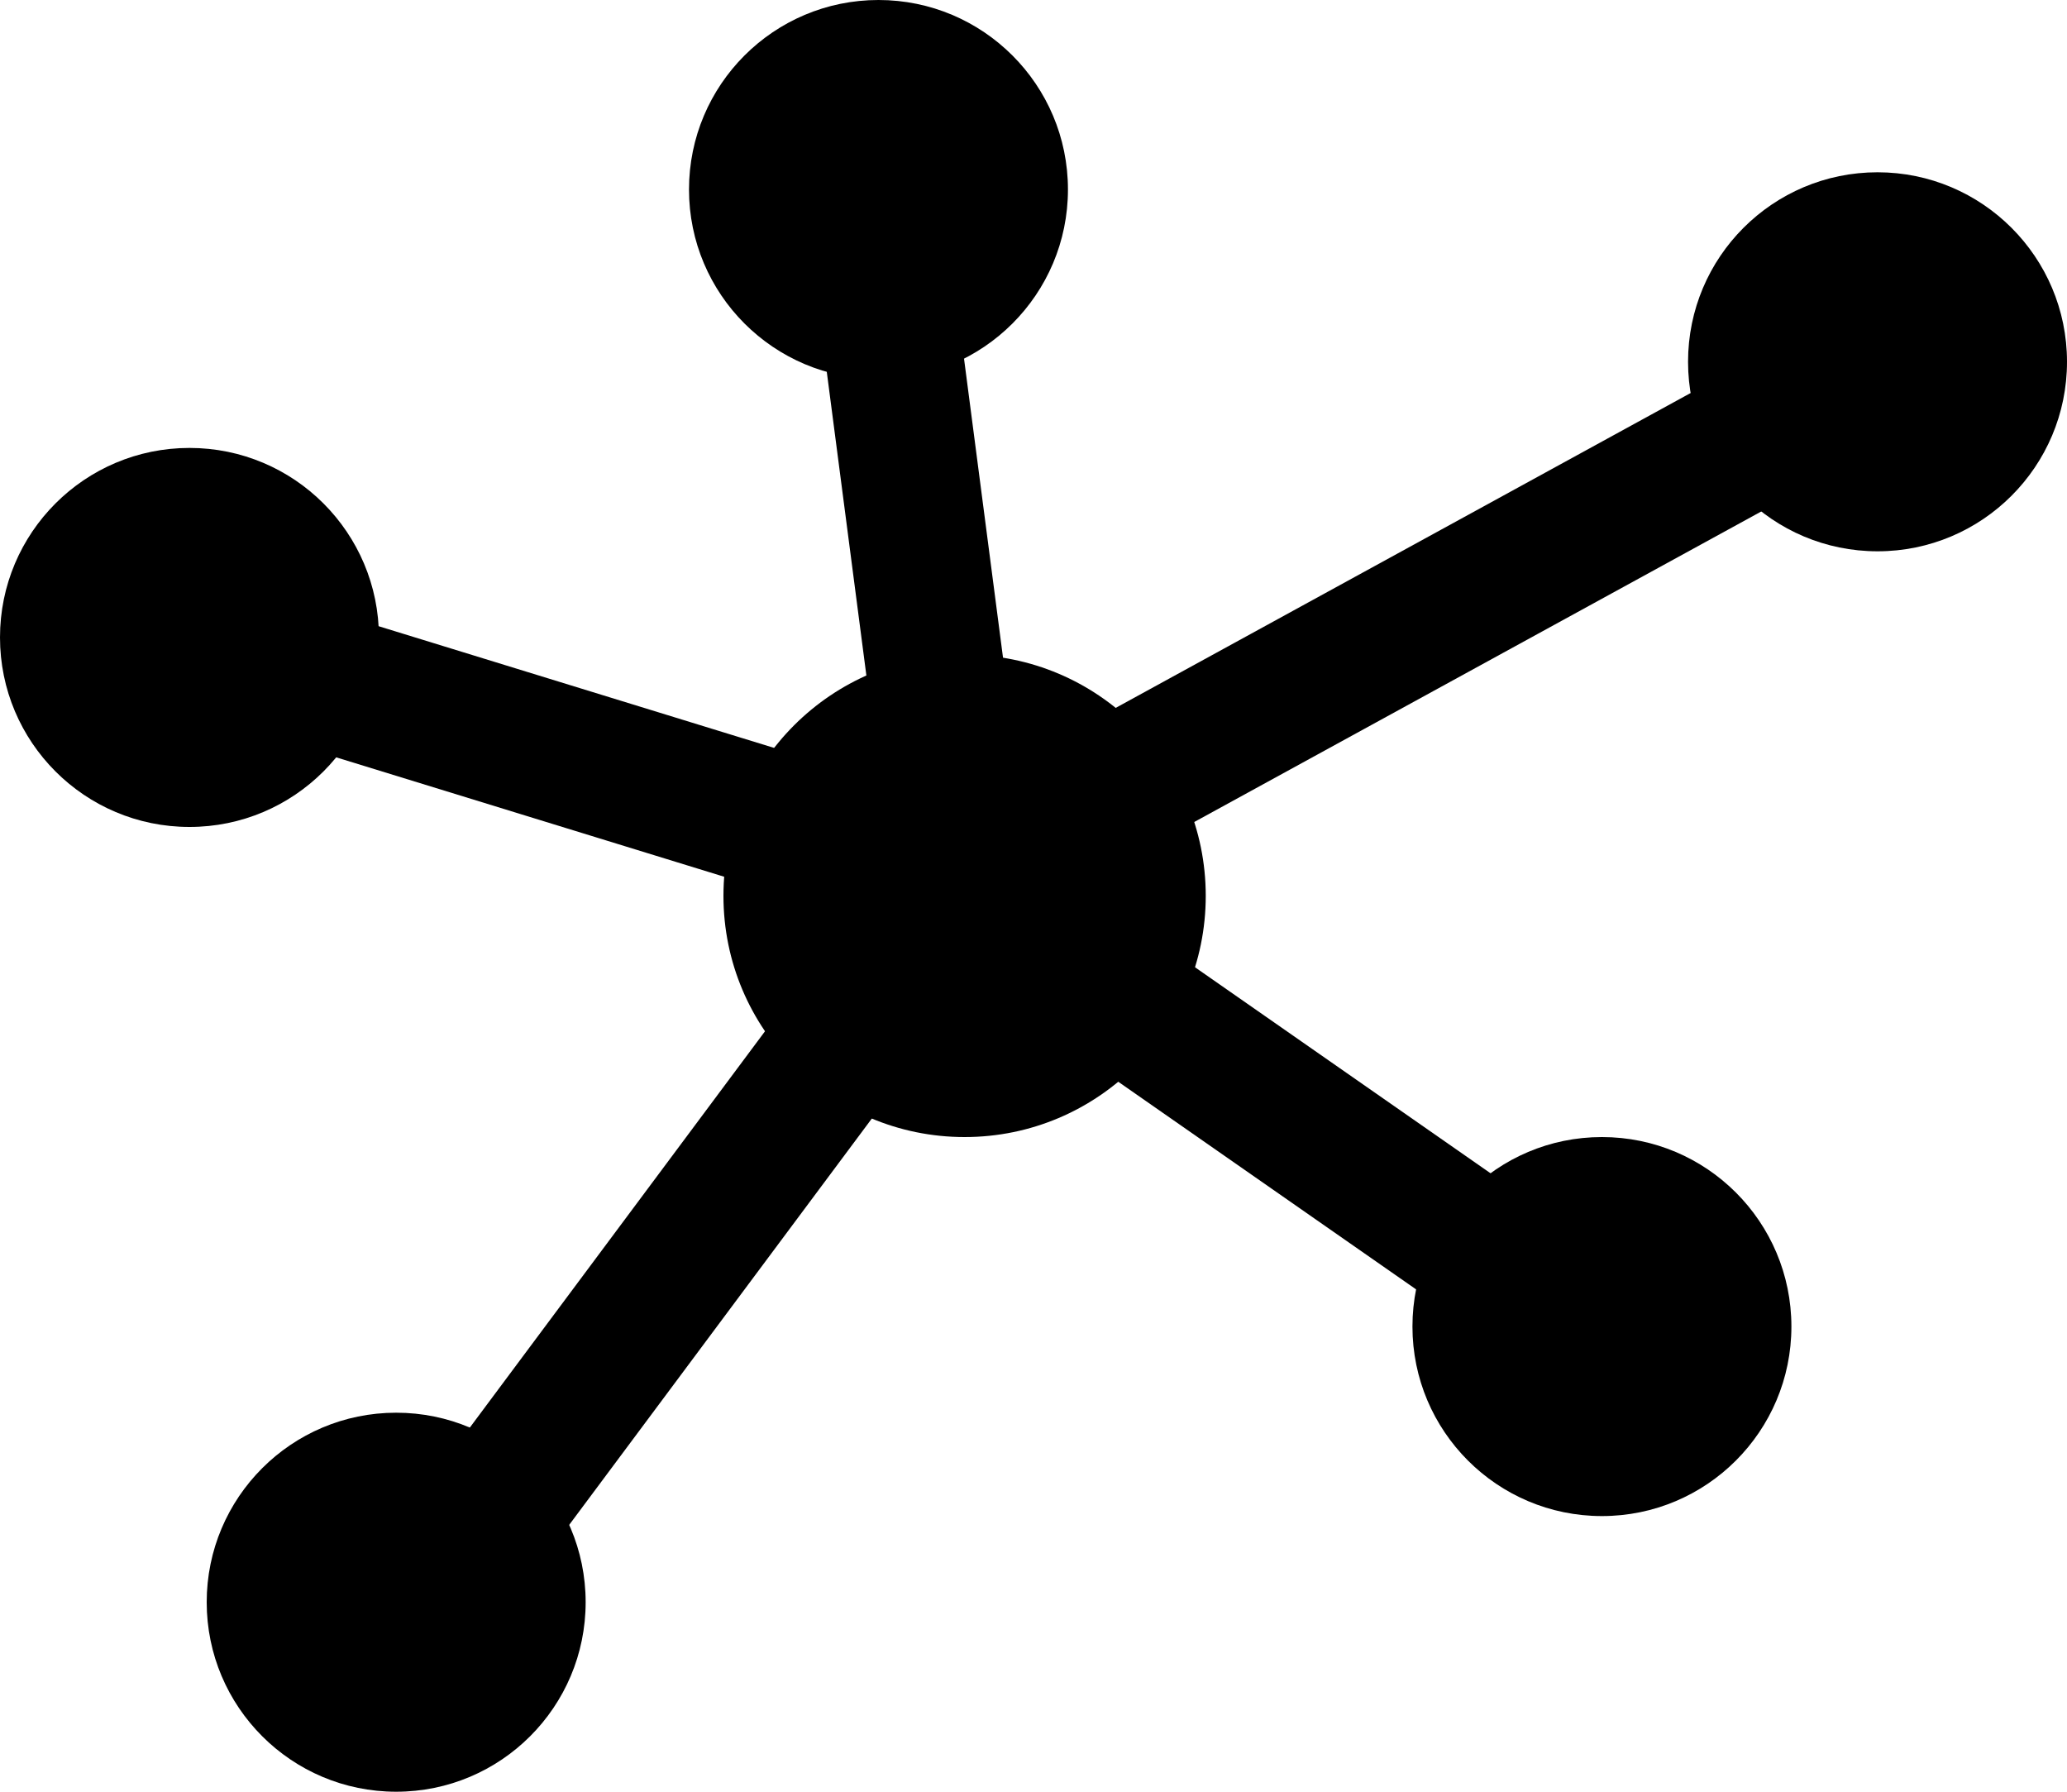
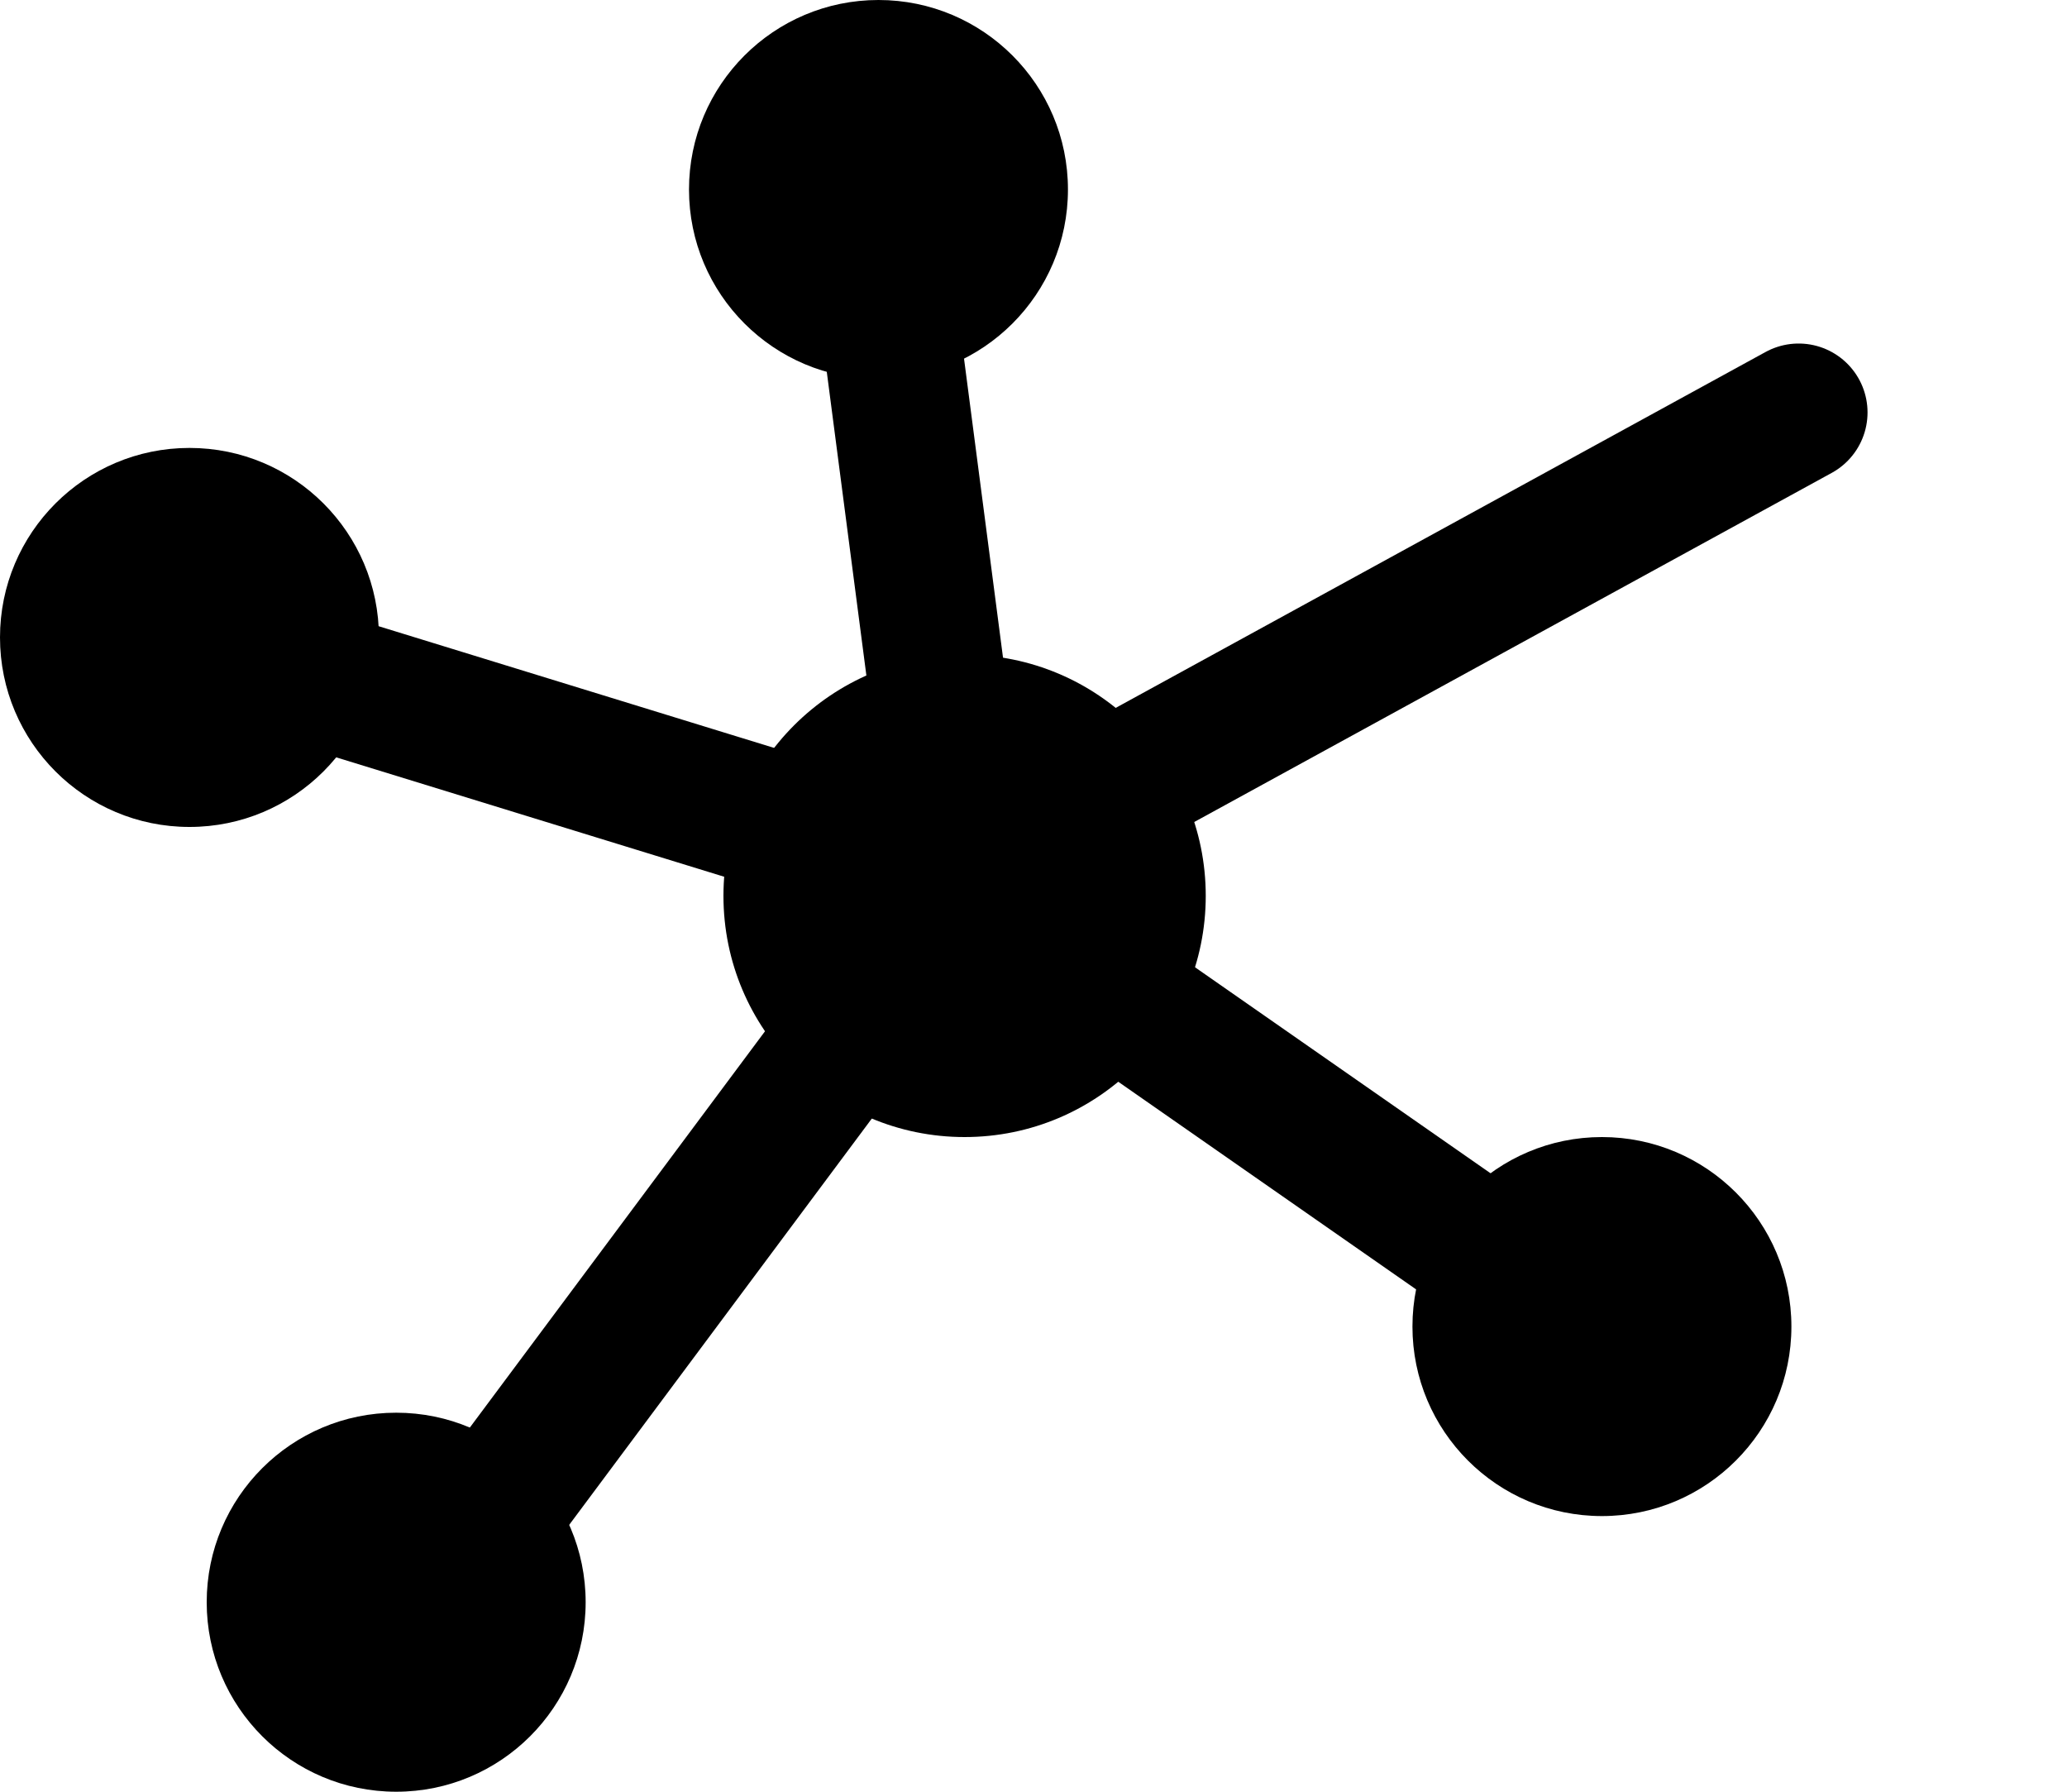
<svg xmlns="http://www.w3.org/2000/svg" width="30" height="26" viewBox="0 0 30 26" fill="none">
  <path d="M26.105 5.985L13.75 12.75L22 18.5" stroke="#000000" stroke-width="2" stroke-linecap="round" stroke-linejoin="round" />
  <path d="M6.923 22.25L14 12.75L4.25 9.75" stroke="#000000" stroke-width="2" stroke-linecap="round" stroke-linejoin="round" />
-   <path d="M14 16.5C15.933 16.5 17.5 14.933 17.5 13C17.5 11.067 15.933 9.5 14 9.5C12.067 9.5 10.5 11.067 10.5 13C10.5 14.933 12.067 16.5 14 16.5Z" fill="#000000" />
-   <path d="M27.25 8C28.768 8 30 6.769 30 5.25C30 3.731 28.768 2.5 27.25 2.5C25.731 2.5 24.5 3.731 24.5 5.25C24.5 6.769 25.731 8 27.25 8Z" fill="#000000" />
+   <path d="M14 16.5C15.933 16.5 17.5 14.933 17.5 13C17.5 11.067 15.933 9.5 14 9.5C12.067 9.5 10.5 11.067 10.5 13C10.5 14.933 12.067 16.5 14 16.5" fill="#000000" />
  <path d="M23.25 22C24.769 22 26 20.768 26 19.25C26 17.731 24.769 16.5 23.25 16.5C21.731 16.5 20.5 17.731 20.5 19.25C20.5 20.768 21.731 22 23.25 22Z" fill="#000000" />
  <path d="M12.75 5.5C14.269 5.5 15.5 4.269 15.5 2.75C15.5 1.231 14.269 0 12.75 0C11.231 0 10 1.231 10 2.75C10 4.269 11.231 5.5 12.75 5.5Z" fill="#000000" />
  <path d="M2.75 12C4.269 12 5.5 10.769 5.5 9.25C5.5 7.731 4.269 6.5 2.75 6.5C1.231 6.5 0 7.731 0 9.25C0 10.769 1.231 12 2.75 12Z" fill="#000000" />
  <path d="M5.75 26C7.269 26 8.5 24.769 8.5 23.25C8.5 21.731 7.269 20.5 5.75 20.5C4.231 20.5 3 21.731 3 23.25C3 24.769 4.231 26 5.75 26Z" fill="#000000" />
  <path d="M14 13L12.5 1.5" stroke="#000000" stroke-width="2" stroke-linecap="round" stroke-linejoin="round" />
</svg>